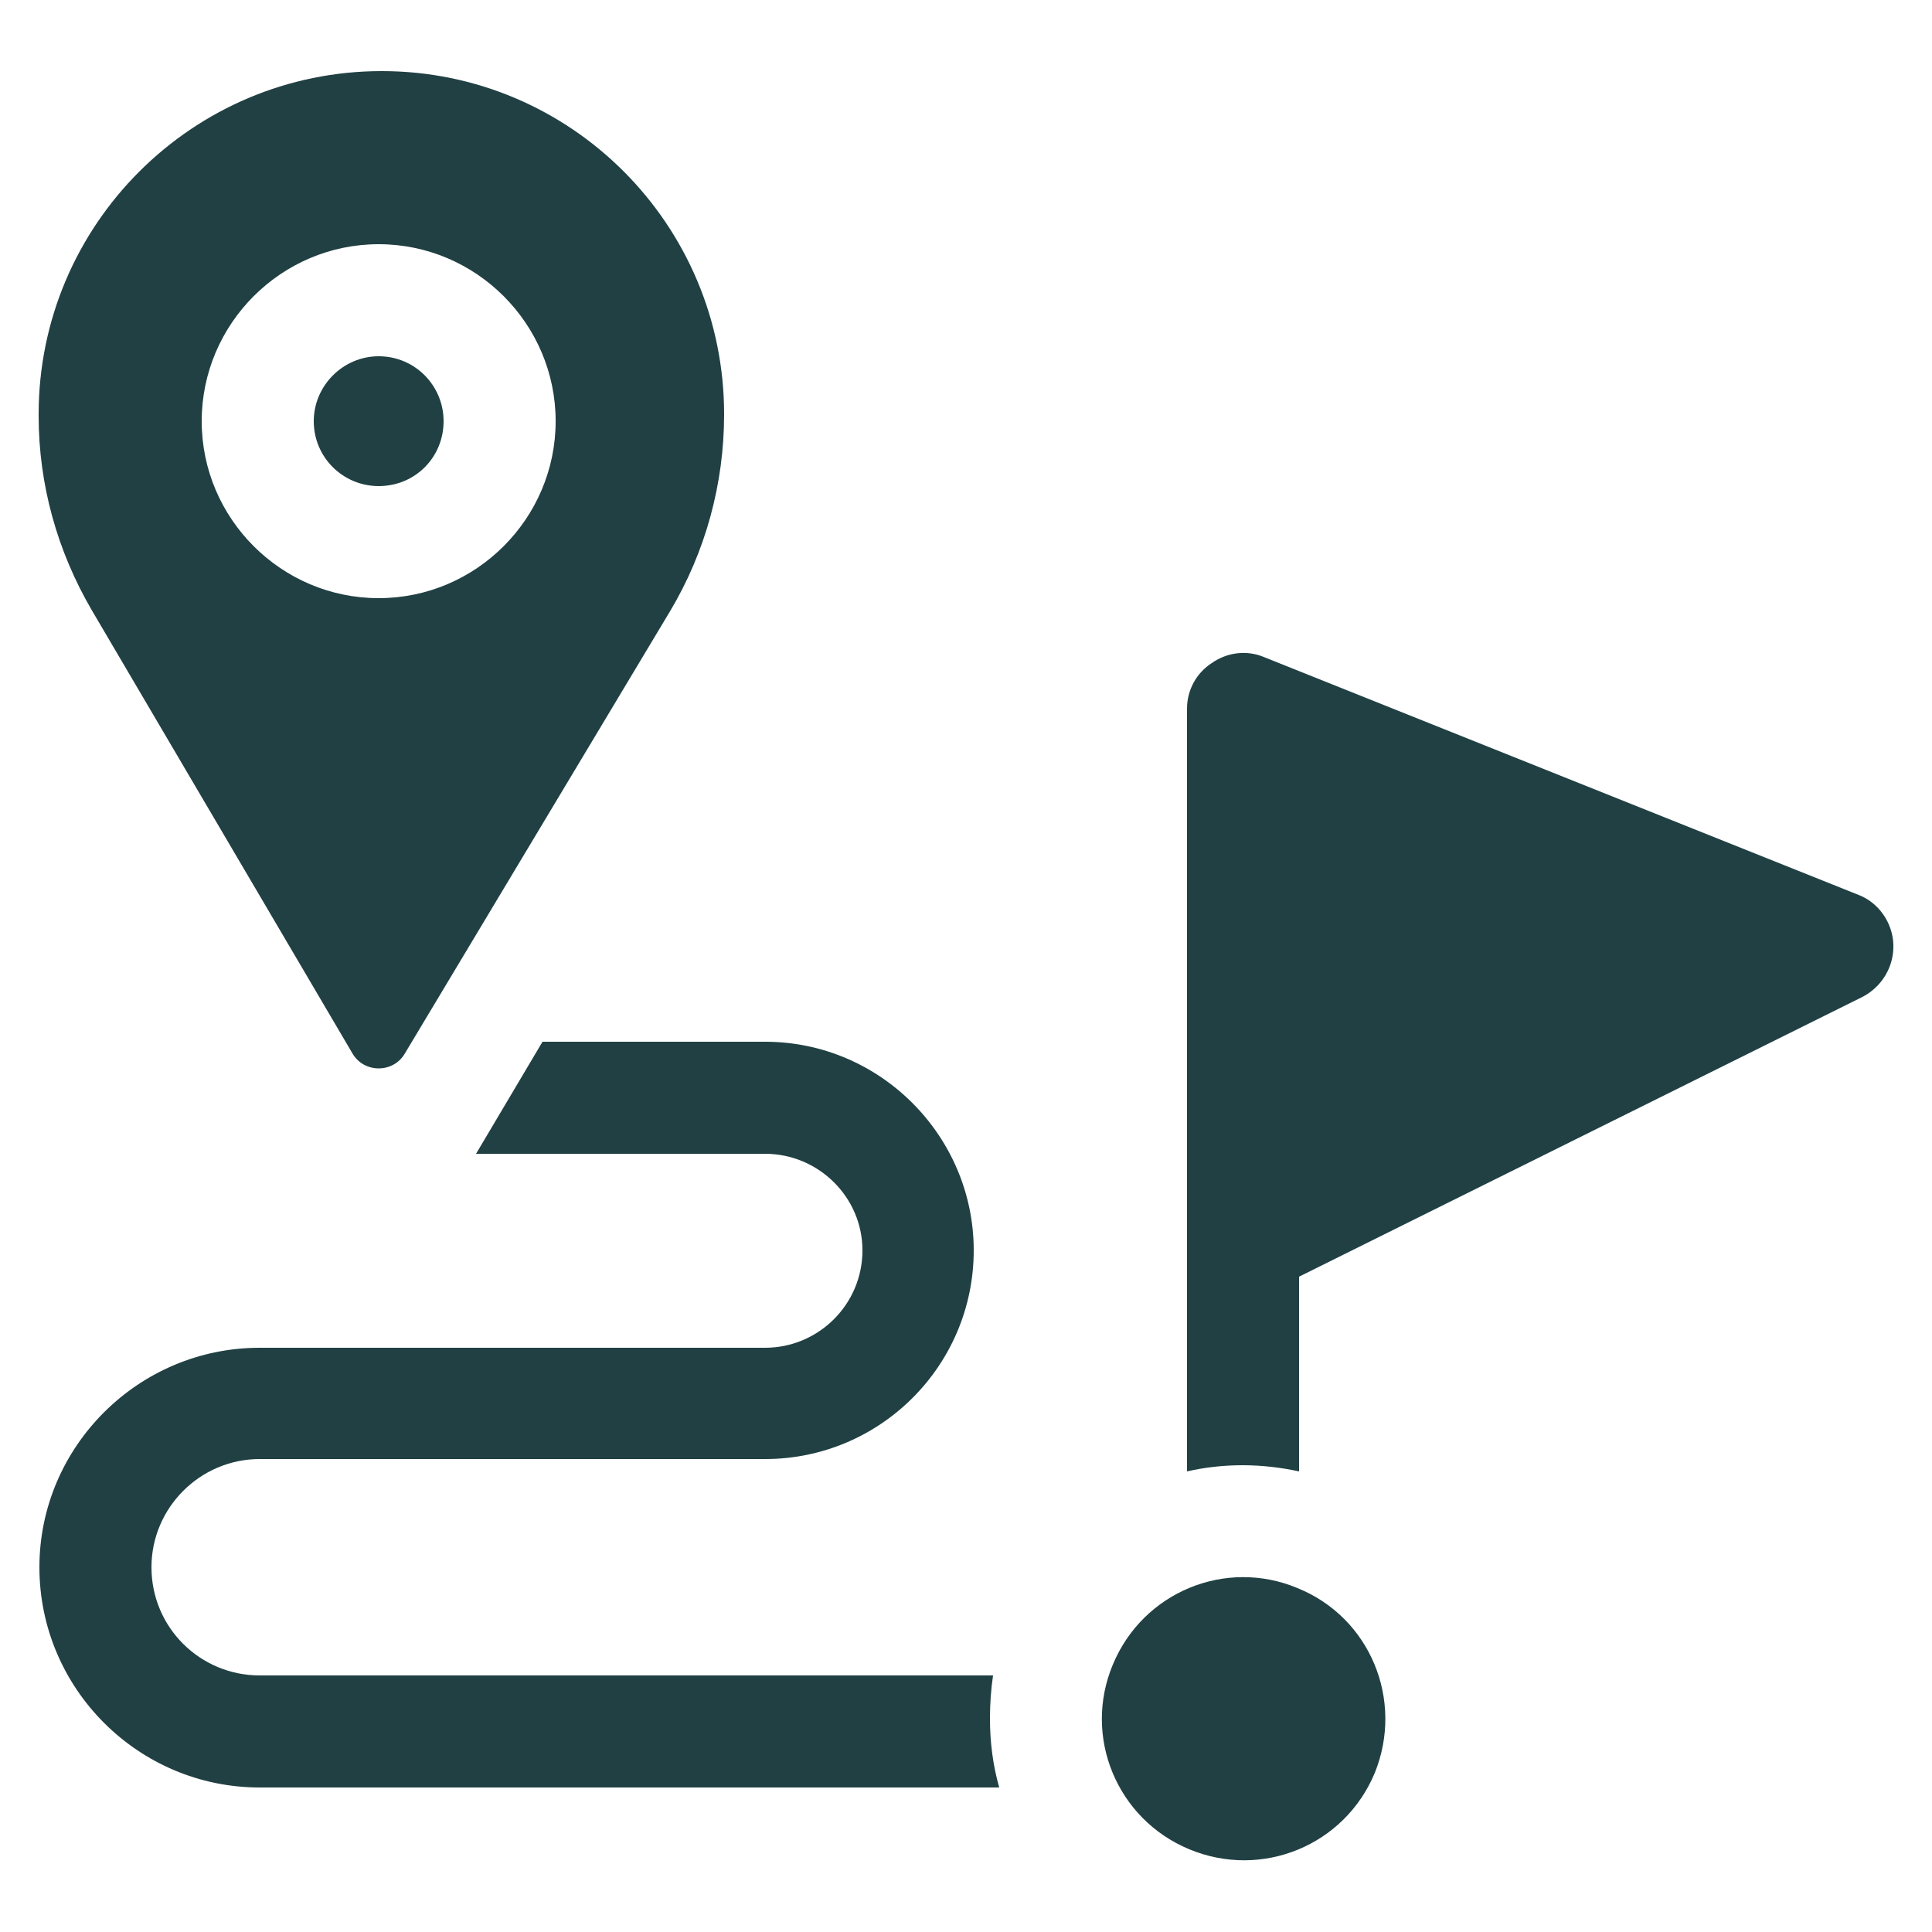
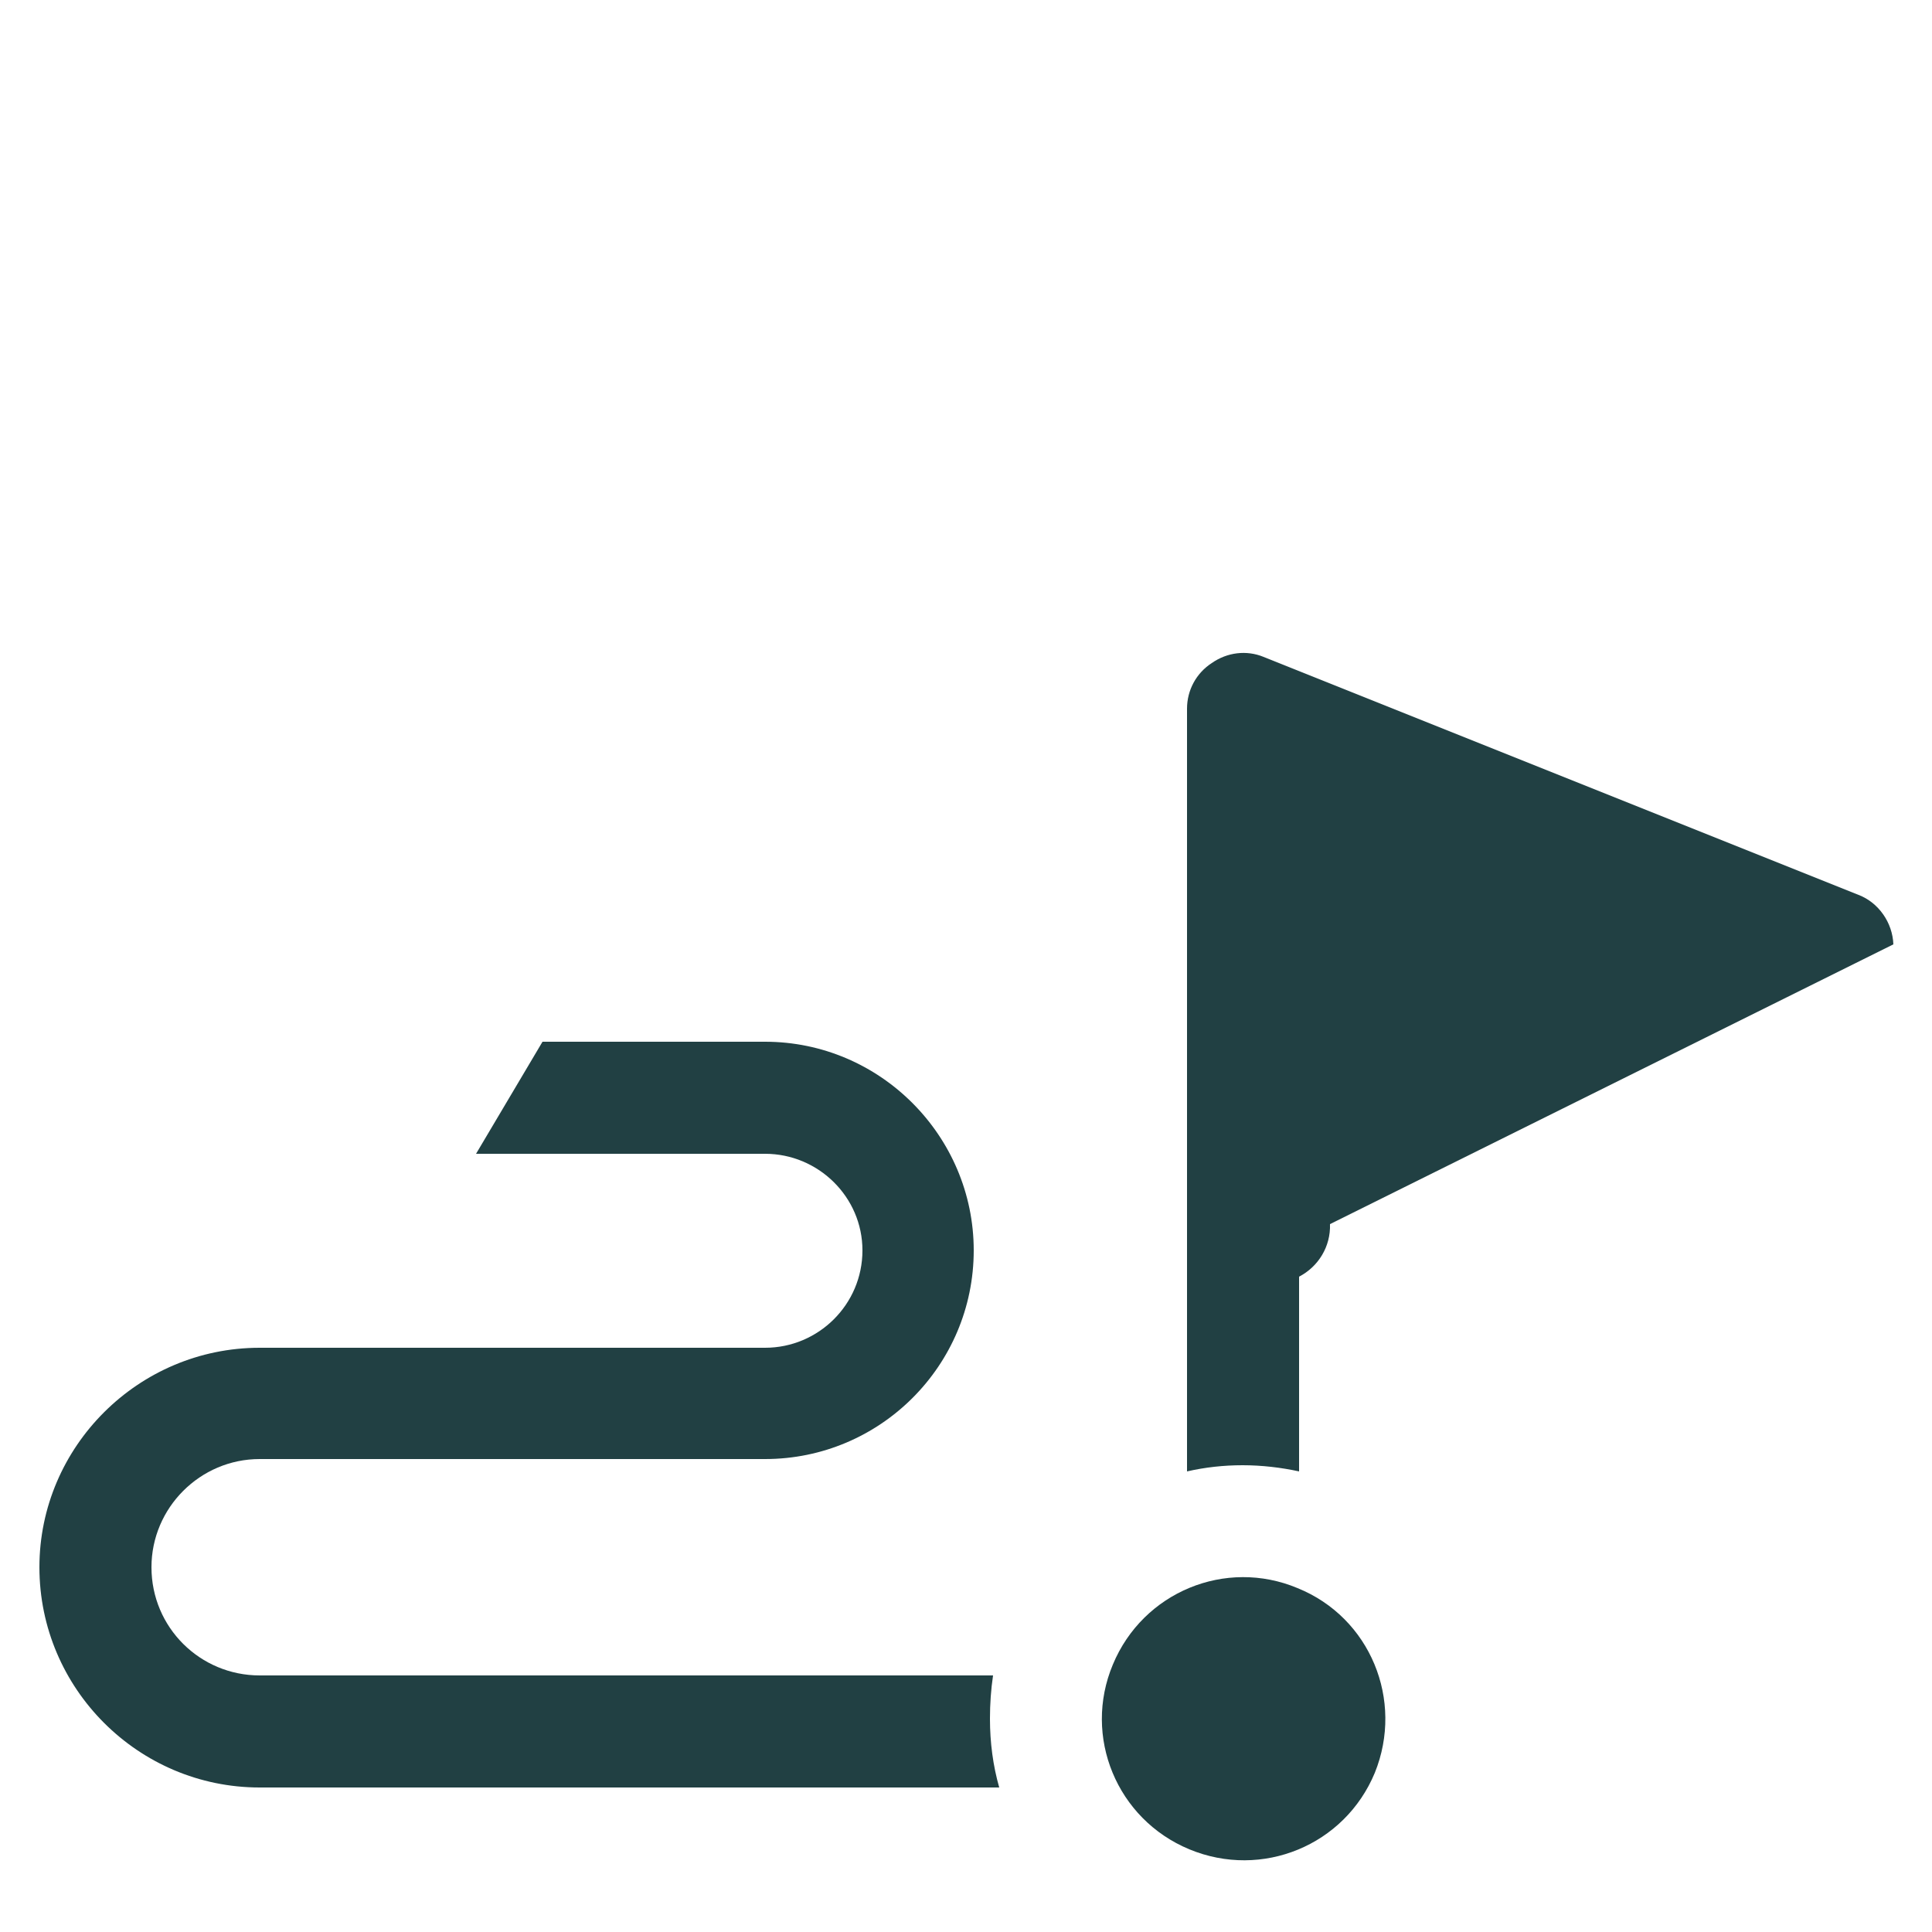
<svg xmlns="http://www.w3.org/2000/svg" version="1.2" viewBox="0 0 250 250" width="250" height="250">
  <style>.a{fill:#214043}</style>
-   <path class="a" d="m49 46.1c-4.6 0-8.4 3.8-8.4 8.4 0 4.7 3.8 8.4 8.4 8.4 4.7 0 8.4-3.7 8.4-8.4 0-4.6-3.7-8.4-8.4-8.4z" />
  <path fill-rule="evenodd" class="a" d="m177.9 229.4c-3.9 9.4-14.6 13.8-24 9.9-9.4-3.9-13.8-14.6-9.9-23.9 3.9-9.4 14.6-13.8 23.9-9.9 9.4 3.8 13.8 14.5 10 23.9z" />
  <path class="a" d="m128.1 222.4q0-2.9 0.4-5.6h-94.9c-7.7 0-14-6.2-14-14 0-7.7 6.3-14 14-14h65.4c14.9 0 27-12.1 27-27 0-14.8-12.1-27-27-27h-28.8l-8.6 14.5h37.4c6.9 0 12.6 5.6 12.6 12.5 0 7-5.7 12.6-12.6 12.6h-65.4c-15.7 0-28.5 12.8-28.5 28.4 0 15.7 12.8 28.5 28.5 28.5h95.7c-0.8-2.8-1.2-5.8-1.2-8.9z" />
-   <path class="a" d="m245 122.2c-0.1-2.8-1.9-5.4-4.5-6.4l-77-30.8c-2.2-0.9-4.7-0.6-6.7 0.8-2 1.3-3.2 3.5-3.2 5.9v98.7q3.5-0.8 7.2-0.8c2.5 0 5 0.3 7.3 0.8v-25.2l72.9-36.2c2.5-1.3 4.1-3.9 4-6.8z" />
-   <path class="a" d="m93.7 53.6c0-24.5-19.8-44.4-44.3-44.4-24.5 0-44.4 19.9-44.4 44.4v0.2c0 8.9 2.4 17.5 6.9 25.2l33.7 57.3c1.5 2.6 5.3 2.6 6.8 0l34.3-57.2c4.6-7.7 7-16.5 7-25.5zm-44.7 23.8c-12.6 0-22.9-10.3-22.9-22.9 0-12.6 10.3-22.9 22.9-22.9 12.6 0 22.9 10.3 22.9 22.9 0 12.6-10.3 22.9-22.9 22.9z" />
+   <path class="a" d="m245 122.2c-0.1-2.8-1.9-5.4-4.5-6.4l-77-30.8c-2.2-0.9-4.7-0.6-6.7 0.8-2 1.3-3.2 3.5-3.2 5.9v98.7q3.5-0.8 7.2-0.8c2.5 0 5 0.3 7.3 0.8v-25.2c2.5-1.3 4.1-3.9 4-6.8z" />
</svg>